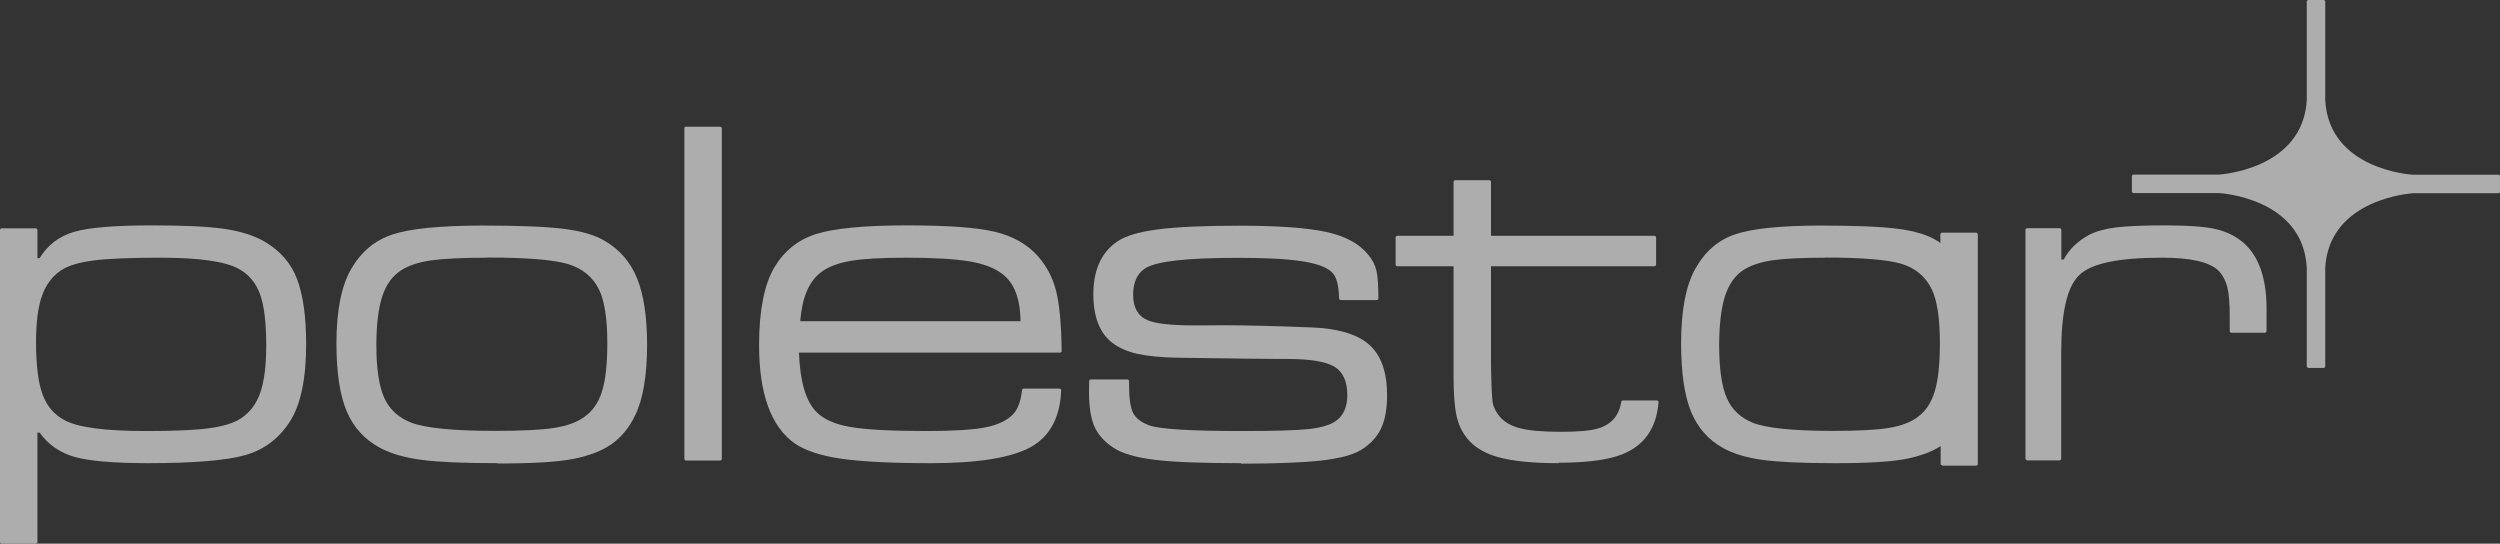
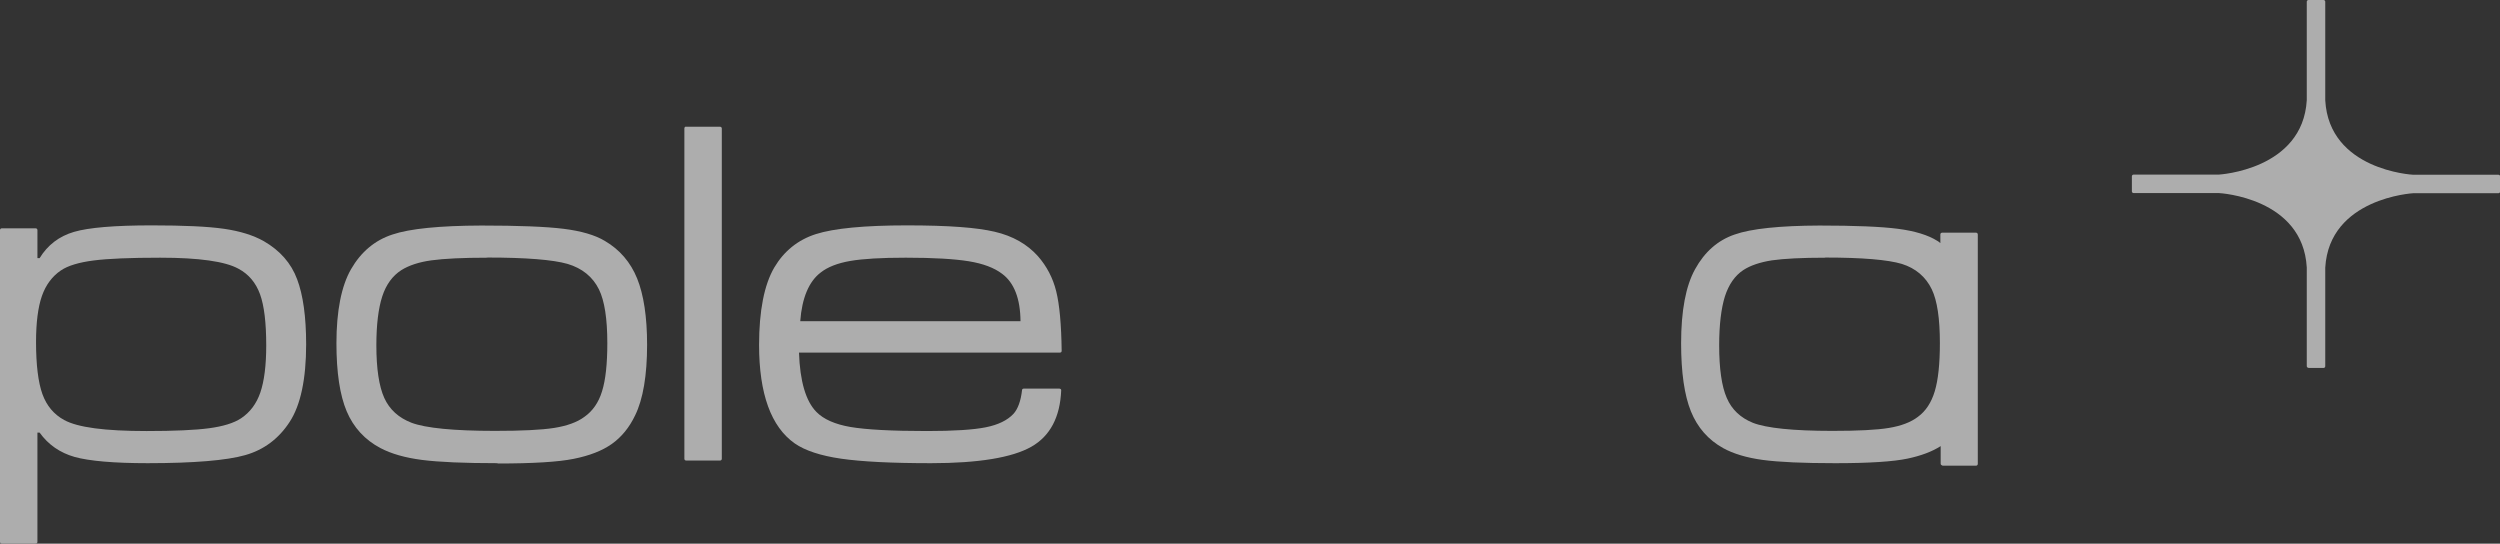
<svg xmlns="http://www.w3.org/2000/svg" id="Layer_1" width="160.95" height="35" viewBox="0 0 160.95 35">
  <rect x="0" y="0" width="160.95" height="35" fill="#333333" stroke="none" />
  <defs>
    <style>.cls-1{opacity:.6;}.cls-2{fill:#fff;stroke-width:0px;}</style>
  </defs>
  <g class="cls-1">
    <path class="cls-2" d="m148.62,23.68c-.06,0-.11-.05-.11-.11v-6.35c-.25-4.49-5.6-4.79-5.66-4.79h-5.49c-.06,0-.11-.05-.11-.11v-.97c0-.06.05-.11.11-.11h5.49s5.4-.3,5.66-4.79V.11c0-.06.05-.11.11-.11h.97c.06,0,.11.05.11.11v6.35c.25,4.49,5.6,4.79,5.66,4.79h5.49c.06,0,.11.05.11.11v.97c0,.06-.05.11-.11.11h-5.49s-5.4.3-5.66,4.79v6.35c0,.06-.05.11-.11.11h-.97Z" />
    <path class="cls-2" d="m.11,35c-.06,0-.11-.05-.11-.11V14.81c0-.06.05-.11.11-.11h2.19c.06,0,.11.05.11.11v1.81h.14c.52-.85,1.26-1.41,2.21-1.69.95-.28,2.63-.42,5.01-.42,2.05,0,3.61.07,4.65.22,1.04.15,1.9.42,2.57.8,1.04.6,1.76,1.42,2.14,2.45.38,1,.58,2.41.58,4.19,0,2.24-.36,3.92-1.06,4.99-.7,1.08-1.66,1.8-2.86,2.14-1.19.34-3.31.52-6.28.52-2.18,0-3.76-.14-4.7-.4-.95-.27-1.7-.79-2.26-1.57h-.14v7.04c0,.06-.05.11-.11.11H.11Zm10.21-18.41c-1.92,0-3.37.06-4.3.18-.93.12-1.64.33-2.1.64-.56.38-.97.93-1.22,1.64-.25.71-.38,1.71-.38,2.97,0,1.47.14,2.6.41,3.35.27.75.74,1.31,1.4,1.67.88.48,2.62.71,5.31.71,1.77,0,3.13-.06,4.02-.18.9-.12,1.59-.33,2.06-.64.57-.38.99-.93,1.24-1.66.25-.73.38-1.74.38-3.03,0-1.45-.13-2.56-.4-3.3-.27-.74-.73-1.29-1.39-1.64-.85-.47-2.54-.71-5.02-.71Z" />
    <path class="cls-2" d="m32.05,29.82c-2.15,0-3.79-.07-4.88-.21-1.09-.14-1.99-.4-2.67-.76-1.01-.53-1.74-1.33-2.18-2.37-.44-1.04-.66-2.51-.66-4.38,0-2.09.32-3.69.94-4.77.64-1.11,1.53-1.86,2.66-2.23,1.12-.38,3.05-.57,5.73-.58,2.38,0,4.16.07,5.29.21,1.13.14,2.03.4,2.66.78.96.56,1.66,1.38,2.08,2.42.42,1.04.64,2.47.64,4.26,0,1.98-.26,3.51-.77,4.55-.37.78-.88,1.4-1.5,1.84-.62.44-1.45.76-2.46.96-.98.2-2.62.3-4.9.3Zm-.67-13.23c-1.58,0-2.79.06-3.6.17-.81.11-1.46.33-1.94.63-.56.36-.98.92-1.23,1.69-.25.77-.38,1.83-.38,3.15,0,1.5.17,2.64.51,3.39.34.75.93,1.28,1.76,1.6.91.34,2.72.52,5.36.52,1.72,0,3-.06,3.82-.19.81-.13,1.47-.36,1.94-.71.53-.37.92-.92,1.14-1.65.23-.73.34-1.77.34-3.1,0-1.57-.18-2.73-.54-3.46-.4-.81-1.08-1.36-2.02-1.64-.94-.27-2.68-.41-5.16-.41Z" />
    <path class="cls-2" d="m125.05,29.96c-.06,0-.11-.05-.11-.11v-1.13c-.56.36-1.27.62-2.11.8-.93.2-2.51.3-4.68.3-2.05,0-3.62-.07-4.66-.21-1.04-.14-1.9-.4-2.55-.76-.96-.53-1.66-1.33-2.08-2.37-.42-1.04-.63-2.51-.63-4.38,0-2.09.3-3.69.9-4.77.61-1.11,1.46-1.86,2.54-2.23,1.07-.38,2.92-.57,5.47-.58,2.27,0,3.97.07,5.05.21,1.08.14,1.94.4,2.54.78.05.03.1.06.14.1l.05.04v-.56c0-.06.05-.11.11-.11h2.19c.06,0,.11.05.11.11v14.78c0,.06-.05.11-.11.11h-2.19Zm-7.53-13.37c-1.51,0-2.67.06-3.44.17-.77.12-1.39.33-1.85.63-.54.36-.93.92-1.18,1.69-.24.77-.37,1.83-.37,3.15,0,1.5.16,2.64.49,3.39.32.75.89,1.28,1.68,1.6.87.34,2.59.52,5.12.52,1.64,0,2.87-.06,3.64-.19.78-.13,1.4-.36,1.86-.71.51-.37.87-.92,1.09-1.65.22-.73.33-1.77.33-3.1,0-1.57-.17-2.73-.52-3.46-.39-.81-1.04-1.36-1.93-1.64-.9-.27-2.56-.41-4.93-.41Z" />
    <path class="cls-2" d="m44.17,8.16h2.19c.06,0,.11.05.11.11v21.27c0,.06-.05.11-.11.11h-2.19c-.06,0-.11-.05-.11-.11V8.26c0-.06.05-.11.11-.11Z" />
    <path class="cls-2" d="m59.93,29.82c-2.53,0-4.47-.1-5.78-.29-1.31-.19-2.32-.52-2.98-.98-1.53-1.07-2.3-3.2-2.3-6.34,0-2.2.33-3.88.98-4.99.62-1.05,1.52-1.78,2.68-2.15,1.16-.37,3.13-.56,5.85-.56s4.51.14,5.66.41c1.16.27,2.09.8,2.78,1.57.57.65.97,1.41,1.18,2.27.21.84.33,2.13.35,3.83,0,.03-.01.06-.03.08-.02.02-.05.03-.08.03h-16.8c.06,1.85.44,3.13,1.12,3.82.46.47,1.2.8,2.2.97,1,.17,2.66.26,4.92.26,1.71,0,2.98-.08,3.78-.24.8-.16,1.4-.45,1.79-.87.28-.31.47-.82.55-1.53,0-.05.05-.09.1-.09h2.31s.06.01.08.03c.02.02.03.05.03.08-.07,1.72-.71,2.94-1.92,3.63-1.23.7-3.41,1.06-6.46,1.06Zm-1.63-13.23c-1.55,0-2.75.07-3.56.21-.81.14-1.46.39-1.91.75-.75.57-1.2,1.63-1.31,3.13h14.18c-.01-1.45-.41-2.48-1.18-3.05-.51-.39-1.23-.66-2.15-.81-.92-.15-2.29-.23-4.06-.23Z" />
-     <path class="cls-2" d="m79.9,29.82c-2.49,0-4.37-.07-5.58-.22-1.2-.15-2.1-.41-2.66-.79-.57-.38-.98-.84-1.21-1.37-.23-.53-.34-1.28-.34-2.23,0-.11,0-.34.01-.68,0-.06.05-.1.11-.1h2.35c.06,0,.11.05.11.11v.32c0,.82.09,1.38.26,1.73.18.34.53.61,1.05.8.7.24,2.66.36,5.98.36,2.05,0,3.49-.04,4.3-.13.8-.09,1.39-.27,1.74-.53.48-.35.72-.91.72-1.65,0-.9-.29-1.52-.86-1.85-.56-.32-1.55-.48-3.01-.48h-.14c-.07,0-.18,0-.32,0-.86,0-3.02-.03-6.61-.08-1.07-.02-1.94-.11-2.58-.25-.64-.15-1.18-.38-1.61-.71-.81-.62-1.22-1.67-1.22-3.13,0-1.55.51-2.68,1.52-3.38.53-.37,1.41-.63,2.62-.79,1.21-.16,2.98-.24,5.25-.24,2.54,0,4.43.14,5.64.41,1.21.27,2.1.76,2.66,1.45.28.33.46.69.54,1.06.08.36.12.95.12,1.77,0,.03-.01.05-.03.07-.02.02-.05.03-.07.03h-2.32c-.06,0-.1-.05-.11-.1-.02-.86-.17-1.42-.46-1.69-.33-.33-.96-.56-1.92-.71-.95-.15-2.33-.22-4.13-.22-3.32,0-5.27.22-5.98.68-.51.33-.77.91-.77,1.7s.3,1.36.9,1.62c.54.24,1.54.35,3.05.35.18,0,.37,0,.56,0,.38,0,.79-.01,1.22-.01,1.58,0,3.51.05,5.74.14,1.72.06,2.98.44,3.74,1.12.76.68,1.14,1.77,1.14,3.24,0,.89-.13,1.62-.4,2.17-.27.55-.7,1.01-1.3,1.37-.52.31-1.38.54-2.56.67-1.18.13-2.91.2-5.14.2Z" />
-     <path class="cls-2" d="m130.51,29.63c-.06,0-.11-.05-.11-.11v-14.72c0-.06.05-.11.11-.11h2.09c.06,0,.11.05.11.11v1.91h.15c.36-.67.91-1.2,1.64-1.59.44-.23,1.02-.39,1.74-.48.72-.09,1.8-.13,3.22-.13s2.5.08,3.19.24c.7.16,1.3.46,1.8.89.98.87,1.47,2.29,1.47,4.23v1.44c0,.06-.05.11-.11.11h-2.15c-.06,0-.11-.05-.11-.11v-.96c0-.82-.05-1.46-.16-1.88-.11-.42-.3-.77-.57-1.05-.59-.56-1.78-.83-3.63-.83-2.79,0-4.53.36-5.32,1.11-.79.75-1.17,2.4-1.17,5.04v6.79c0,.06-.05.11-.11.11h-2.09Z" />
-     <path class="cls-2" d="m100.34,29.82c-1.64,0-2.93-.13-3.85-.38-.92-.25-1.61-.67-2.06-1.25-.33-.42-.56-.92-.67-1.48-.12-.56-.18-1.41-.18-2.54v-7.03h-3.62c-.06,0-.11-.05-.11-.11v-1.74c0-.06.05-.11.11-.11h3.62v-3.47c0-.06.05-.11.11-.11h2.19c.06,0,.11.05.11.11v3.47h10.52c.06,0,.11.05.11.11v1.74c0,.06-.05.11-.11.11h-10.52v6.27c.02,1.38.06,2.21.11,2.51.05.3.21.61.46.91.3.35.75.61,1.34.75.59.15,1.48.22,2.62.22,1.07,0,1.86-.07,2.35-.21.49-.14.88-.4,1.15-.78.18-.26.3-.58.36-.94,0-.05.05-.09.1-.09h2.19s.06.01.08.03c.02.02.03.05.03.08-.02.24-.05.45-.09.63-.11.57-.32,1.08-.63,1.51-.45.63-1.12,1.08-2,1.35-.88.27-2.14.41-3.73.41Z" />
  </g>
</svg>